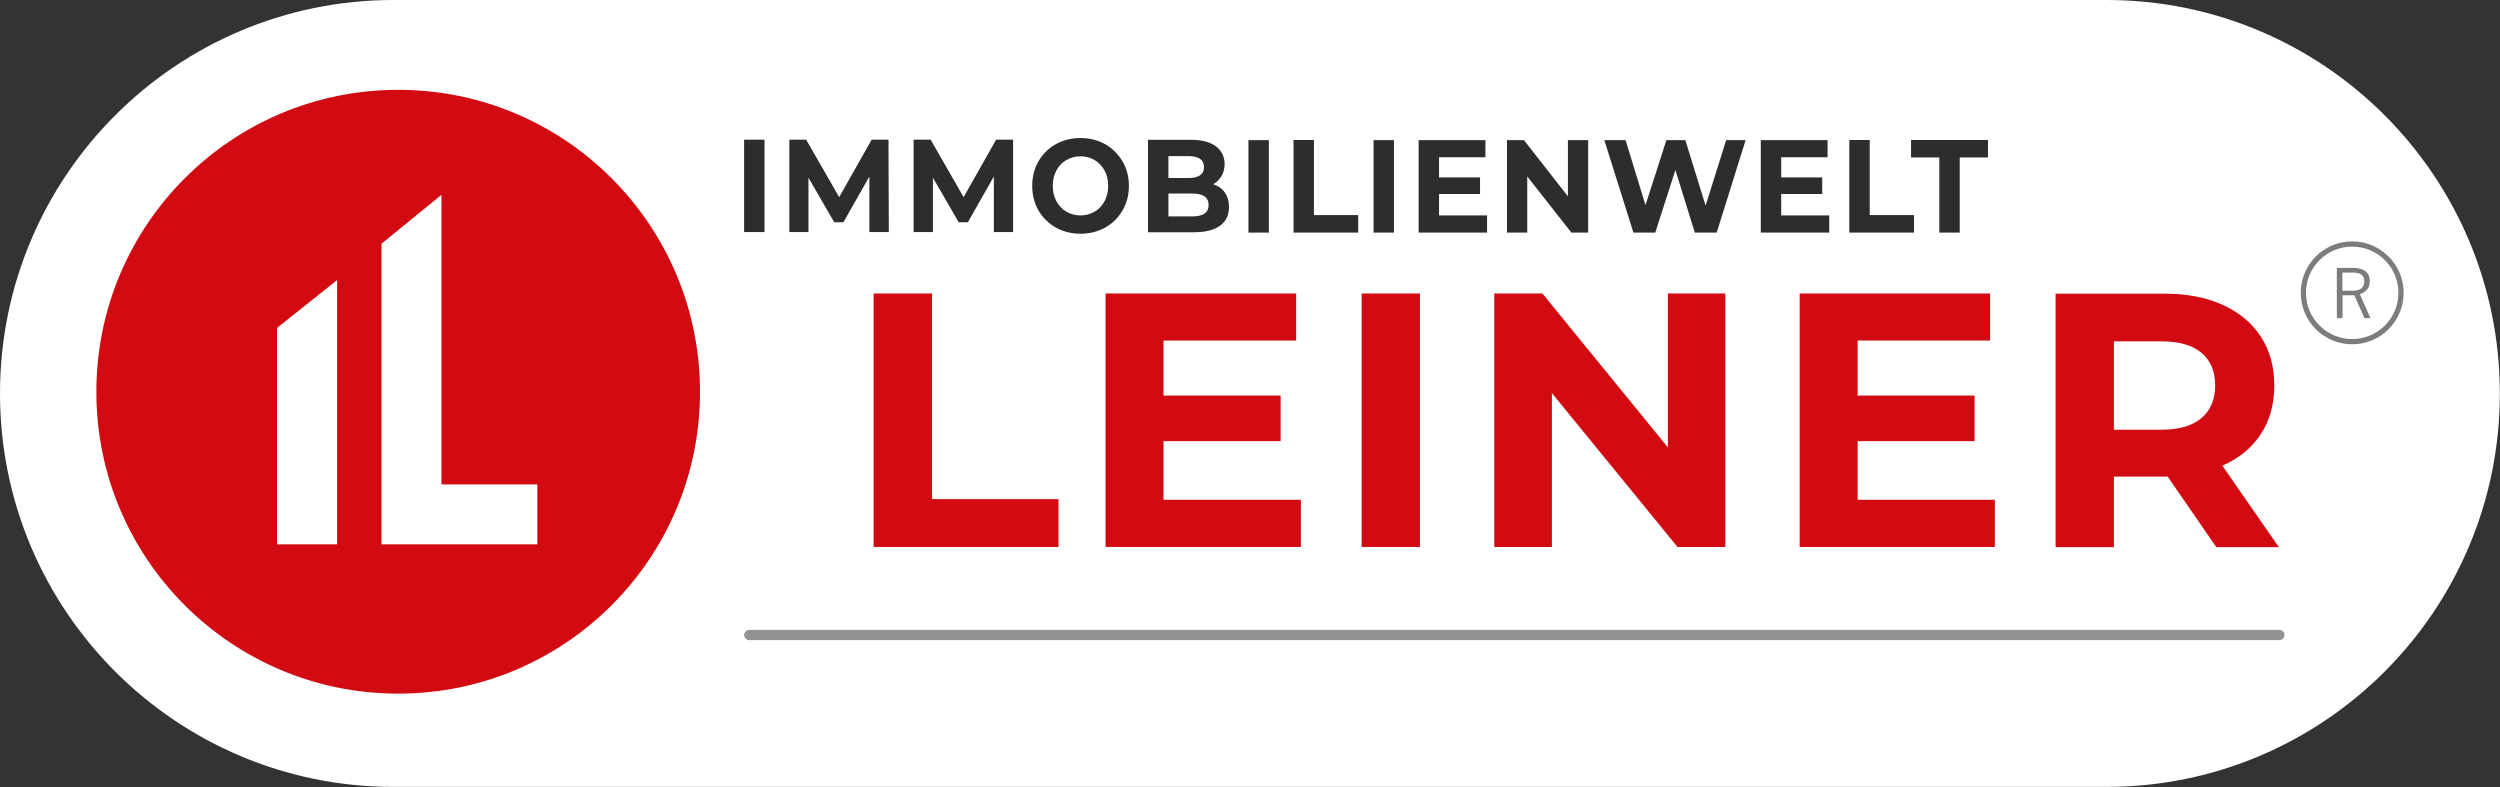
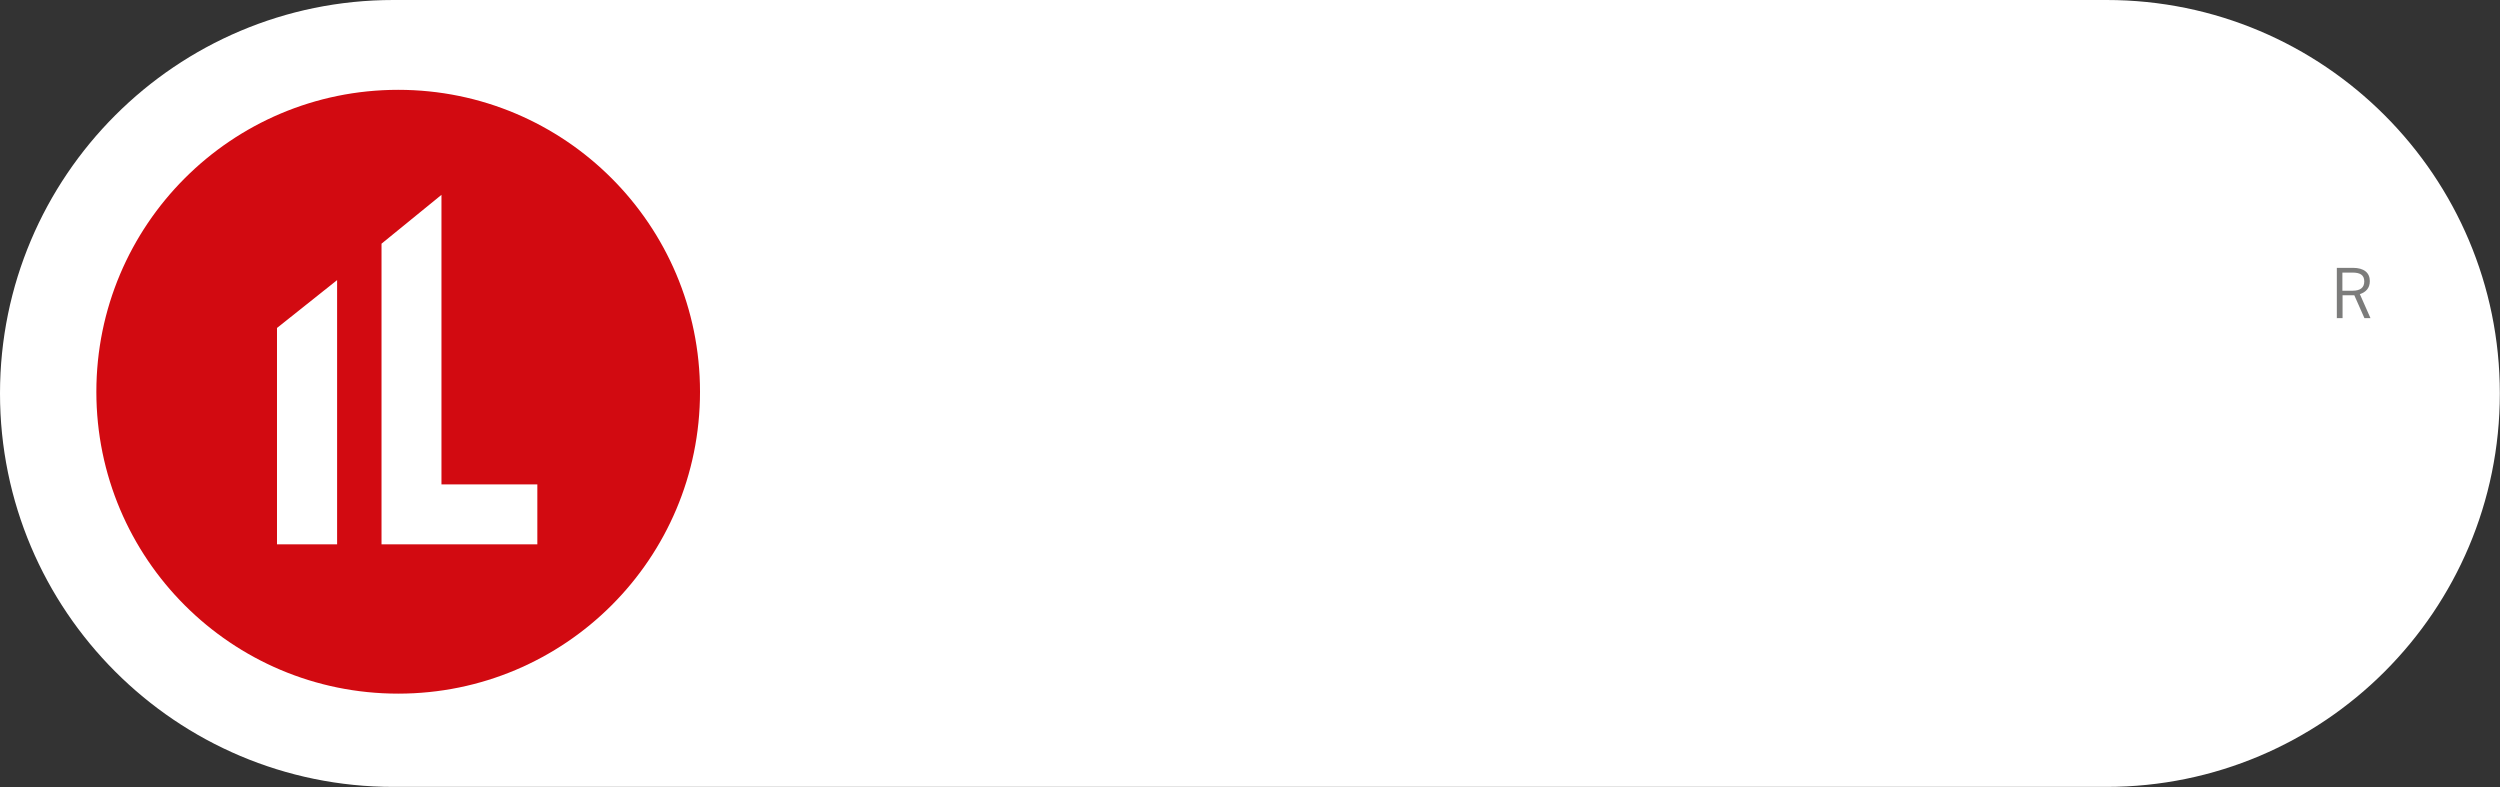
<svg xmlns="http://www.w3.org/2000/svg" id="Ebene_2" data-name="Ebene 2" viewBox="0 0 153.07 48.19">
  <rect x="0" y="0" width="153.07" height="48.19" fill="#333333" stroke="none" />
  <defs>
    <style>
      .cls-1, .cls-2, .cls-3 {
        fill: none;
      }

      .cls-4 {
        clip-path: url(#clippath);
      }

      .cls-5 {
        fill: #fff;
      }

      .cls-6 {
        fill: #7c7c7b;
      }

      .cls-7 {
        fill: #d20a11;
      }

      .cls-8 {
        fill: #2e2d2c;
      }

      .cls-2 {
        stroke: #7c7c7b;
        stroke-miterlimit: 10;
        stroke-width: .32px;
      }

      .cls-9 {
        clip-path: url(#clippath-1);
      }

      .cls-10 {
        clip-path: url(#clippath-3);
      }

      .cls-11 {
        clip-path: url(#clippath-2);
      }

      .cls-3 {
        stroke: #929292;
        stroke-linecap: round;
        stroke-width: .63px;
      }
    </style>
    <clipPath id="clippath">
      <rect class="cls-1" width="153.07" height="48.19" />
    </clipPath>
    <clipPath id="clippath-1">
      <rect class="cls-1" x="5.9" y="5.5" width="141.27" height="37.18" />
    </clipPath>
    <clipPath id="clippath-2">
      <rect class="cls-1" x="5.9" y="5.5" width="141.27" height="36.96" />
    </clipPath>
    <clipPath id="clippath-3">
-       <rect class="cls-1" x="5.9" y="5.5" width="141.27" height="37.18" />
-     </clipPath>
+       </clipPath>
  </defs>
  <g id="Ebene_1-2" data-name="Ebene 1">
    <g class="cls-4">
      <path class="cls-5" d="m24.09,0C10.79,0,0,10.79,0,24.09s10.79,24.09,24.09,24.09h104.88c13.31,0,24.09-10.79,24.09-24.09S142.28,0,128.98,0H24.09Z" />
    </g>
    <g class="cls-9">
      <path class="cls-7" d="m24.38,42.47c10.21,0,18.48-8.27,18.48-18.48S34.59,5.5,24.38,5.5,5.9,13.78,5.9,23.99s8.27,18.48,18.48,18.48" />
      <polygon class="cls-5" points="16.96 33.33 20.64 33.33 20.64 17.15 16.96 20.08 16.96 33.33" />
      <polygon class="cls-5" points="27.03 29.66 27.03 11.93 23.36 14.92 23.36 33.33 23.94 33.33 32.9 33.33 32.9 29.66 27.03 29.66" />
      <path class="cls-6" d="m143.42,17.8h.62c.47,0,.72-.18.72-.57,0-.41-.28-.54-.72-.54h-.62v1.1Zm-.34,1.69v-3.09h.99c.67,0,1.03.3,1.03.81,0,.44-.25.68-.61.8l.65,1.47h-.37l-.62-1.4h-.72v1.4h-.34Z" />
    </g>
    <g class="cls-11">
-       <circle class="cls-2" cx="144.02" cy="17.93" r="2.99" />
-     </g>
+       </g>
    <g class="cls-10">
      <line class="cls-3" x1="139.56" y1="38.88" x2="45.88" y2="38.88" />
      <path class="cls-8" d="m118.74,14.24h1.25v-4.6h1.73v-1.07h-4.71v1.07h1.73v4.6Zm-5.51,0h3.96v-1.07h-2.71v-4.6h-1.25v5.66Zm-4.17-1.05v-1.31h2.51v-1.02h-2.51v-1.23h2.84v-1.05h-4.09v5.66h4.19v-1.05h-2.94Zm-3.37-4.61l-1.26,4.01-1.24-4.01h-1.16l-1.28,3.98-1.22-3.98h-1.3l1.78,5.66h1.34l1.23-3.83,1.19,3.83h1.34l1.77-5.66h-1.2Zm-9.69,0v3.44l-2.69-3.44h-1.04v5.66h1.24v-3.44l2.7,3.44h1.03v-5.66h-1.24Zm-7.89,4.61v-1.31h2.51v-1.02h-2.51v-1.23h2.84v-1.05h-4.09v5.66h4.19v-1.05h-2.94Zm-4.01,1.05h1.25v-5.66h-1.25v5.66Zm-4.9,0h3.96v-1.07h-2.71v-4.6h-1.25v5.66Zm-2.76,0h1.25v-5.66h-1.25v5.66Zm-3.44-.99h-1.46v-1.4h1.46c.66,0,1,.23,1,.7,0,.24-.08.41-.25.53-.17.11-.42.17-.75.17m-.22-3.69c.31,0,.54.06.7.17.16.11.24.28.24.5s-.08.39-.24.5c-.16.11-.39.17-.7.17h-1.24v-1.34h1.24Zm1.48,1.73c.23-.12.4-.29.53-.51s.19-.46.19-.74c0-.45-.18-.81-.53-1.08-.35-.26-.86-.4-1.52-.4h-2.64v5.66h2.8c.71,0,1.24-.13,1.61-.4.37-.27.55-.65.55-1.15,0-.35-.09-.65-.26-.89-.17-.24-.42-.41-.73-.51m-8.1,1.92c-.32,0-.61-.08-.87-.23-.26-.15-.46-.37-.61-.64-.15-.28-.22-.59-.22-.94s.07-.66.22-.94c.15-.28.35-.49.61-.64.26-.15.55-.23.87-.23s.61.08.86.23c.26.15.46.37.61.64.15.27.22.59.22.94s-.07.66-.22.94c-.15.28-.35.49-.61.64-.26.15-.55.23-.86.23m0,1.12c.56,0,1.07-.13,1.51-.38.45-.25.8-.6,1.06-1.05.26-.44.39-.94.39-1.5s-.13-1.06-.39-1.5c-.26-.44-.61-.79-1.06-1.05-.45-.25-.95-.38-1.51-.38s-1.07.13-1.52.38c-.45.25-.8.6-1.06,1.05-.25.44-.38.94-.38,1.5s.13,1.06.38,1.5c.26.44.61.79,1.06,1.05.45.25.96.38,1.52.38m-4.13-.1v-5.66h-1.04l-1.99,3.52-2.02-3.52h-1.04v5.66h1.18v-3.33l1.58,2.73h.56l1.59-2.8v3.4h1.18Zm-7.61,0l-.02-5.66h-1.03l-1.99,3.52-2.02-3.52h-1.03v5.66h1.17v-3.33l1.58,2.73h.56l1.59-2.8v3.4h1.18Zm-8.86,0h1.25v-5.66h-1.25v5.66Z" />
      <polygon class="cls-7" points="53.49 33.49 64.81 33.49 64.81 30.56 57.07 30.56 57.07 17.97 53.49 17.97 53.49 33.49" />
      <polygon class="cls-7" points="71.24 30.6 71.24 27.01 78.41 27.01 78.41 24.22 71.24 24.22 71.24 20.85 79.36 20.85 79.36 17.97 67.69 17.97 67.69 33.49 79.65 33.49 79.65 30.6 71.24 30.6" />
      <rect class="cls-7" x="83.37" y="17.97" width="3.57" height="15.52" />
      <polygon class="cls-7" points="102.12 17.97 102.12 27.39 94.44 17.97 91.49 17.97 91.49 33.49 95.02 33.49 95.02 24.07 102.71 33.49 105.64 33.49 105.64 17.97 102.12 17.97" />
      <polygon class="cls-7" points="113.74 30.6 113.74 27.01 120.9 27.01 120.9 24.22 113.74 24.22 113.74 20.85 121.85 20.85 121.85 17.97 110.19 17.97 110.19 33.49 122.14 33.49 122.14 30.6 113.74 30.6" />
      <path class="cls-7" d="m135.63,23.6c0,.86-.28,1.52-.84,2-.56.47-1.38.71-2.45.71h-2.91v-5.41h2.91c1.07,0,1.89.23,2.45.7.56.47.84,1.14.84,2.01m3.9,9.89l-3.46-4.99c1.01-.44,1.8-1.08,2.35-1.92.55-.83.83-1.83.83-2.98s-.27-2.15-.82-2.99c-.54-.84-1.32-1.49-2.33-1.95-1.01-.46-2.19-.69-3.56-.69h-6.68v15.52h3.57v-4.32h3.29l2.98,4.32h3.84Z" />
    </g>
  </g>
</svg>